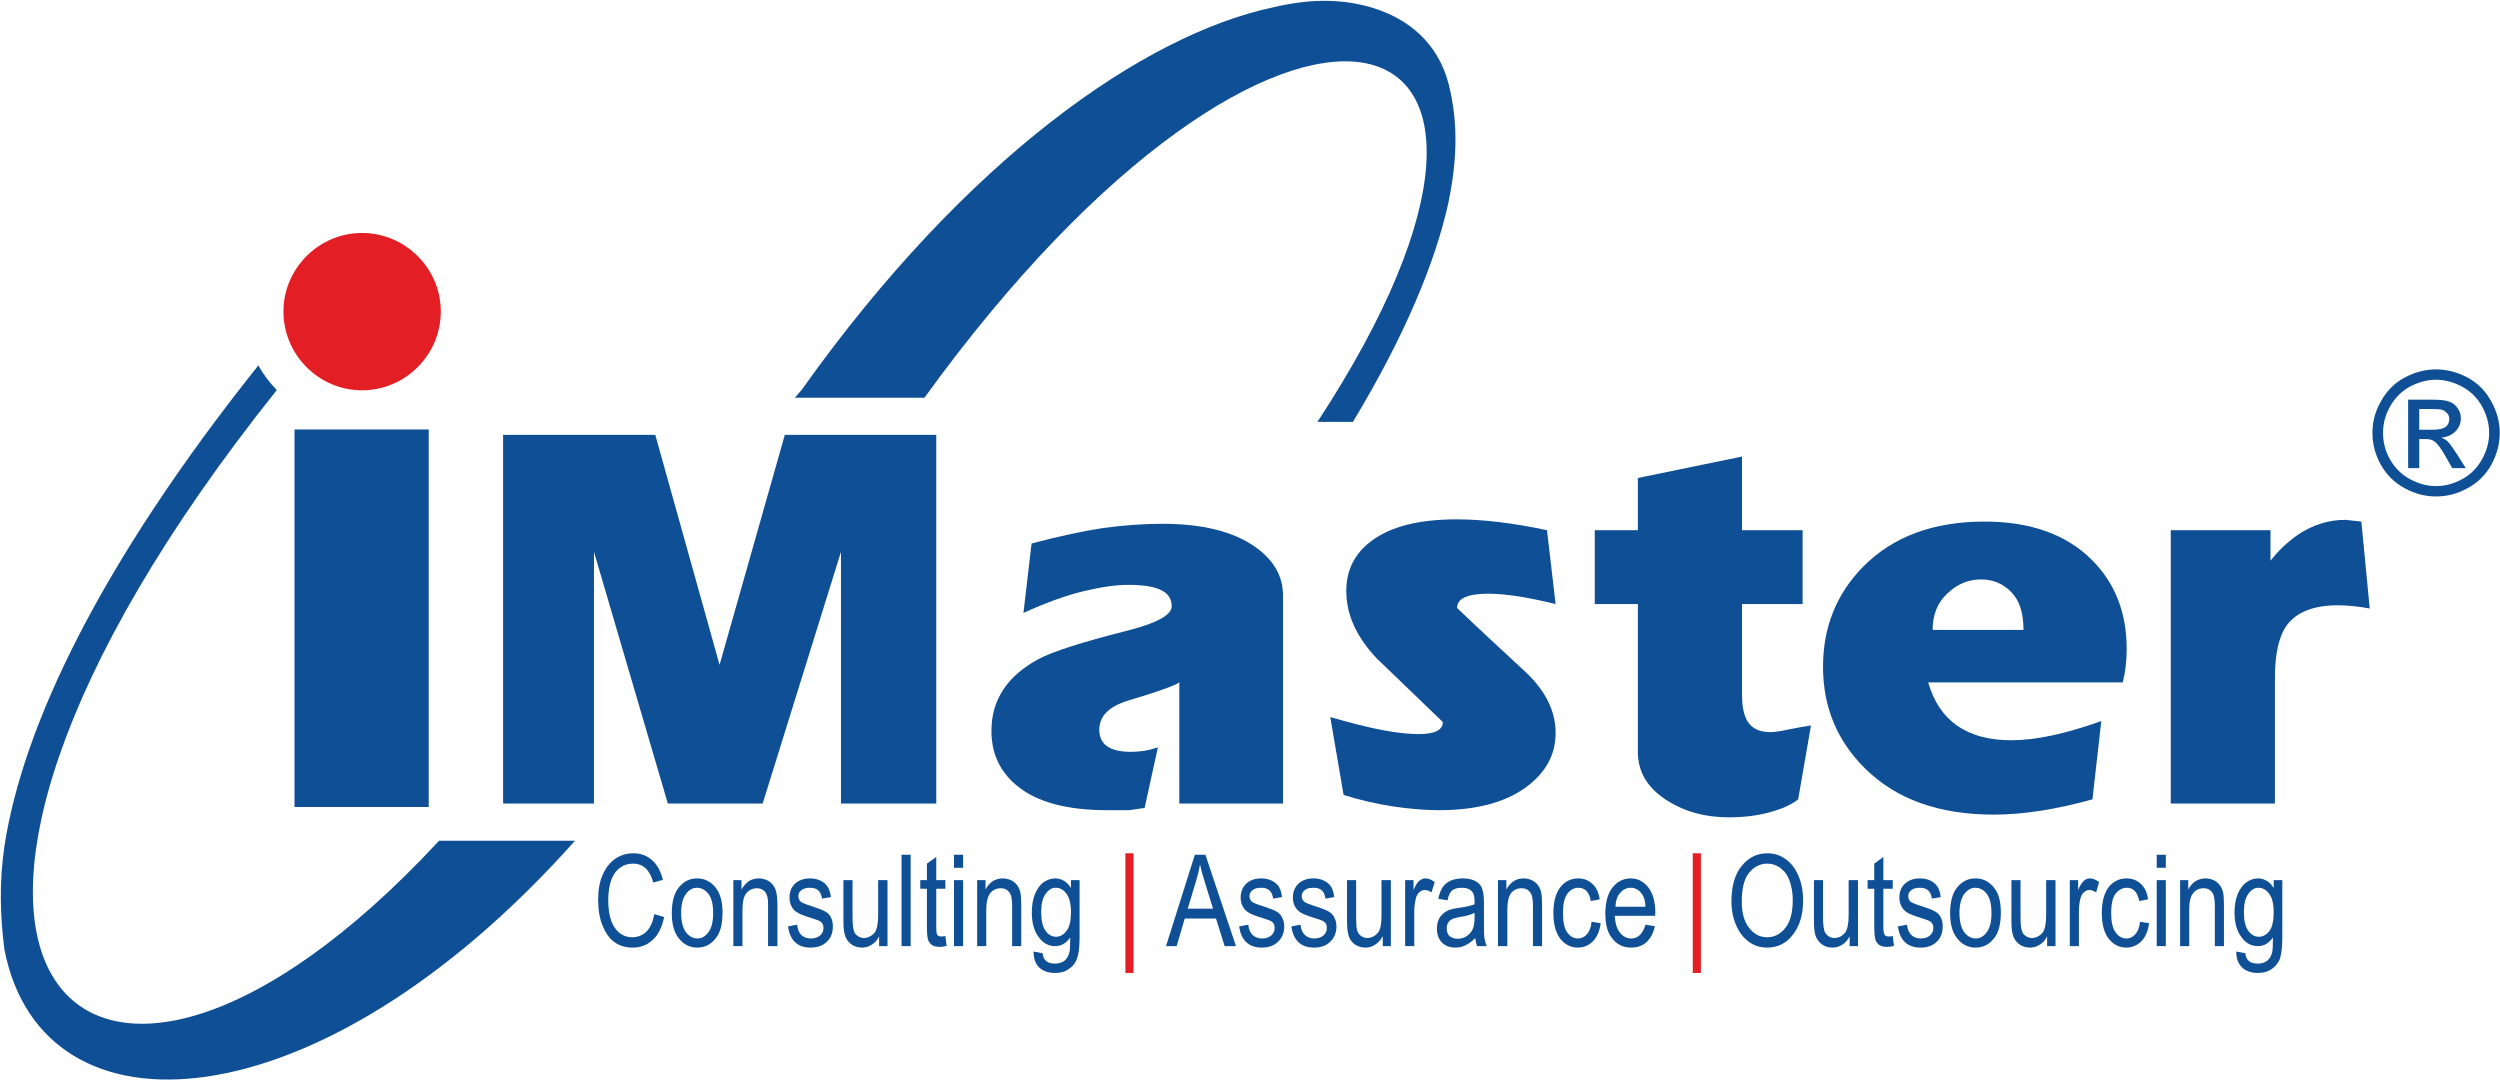
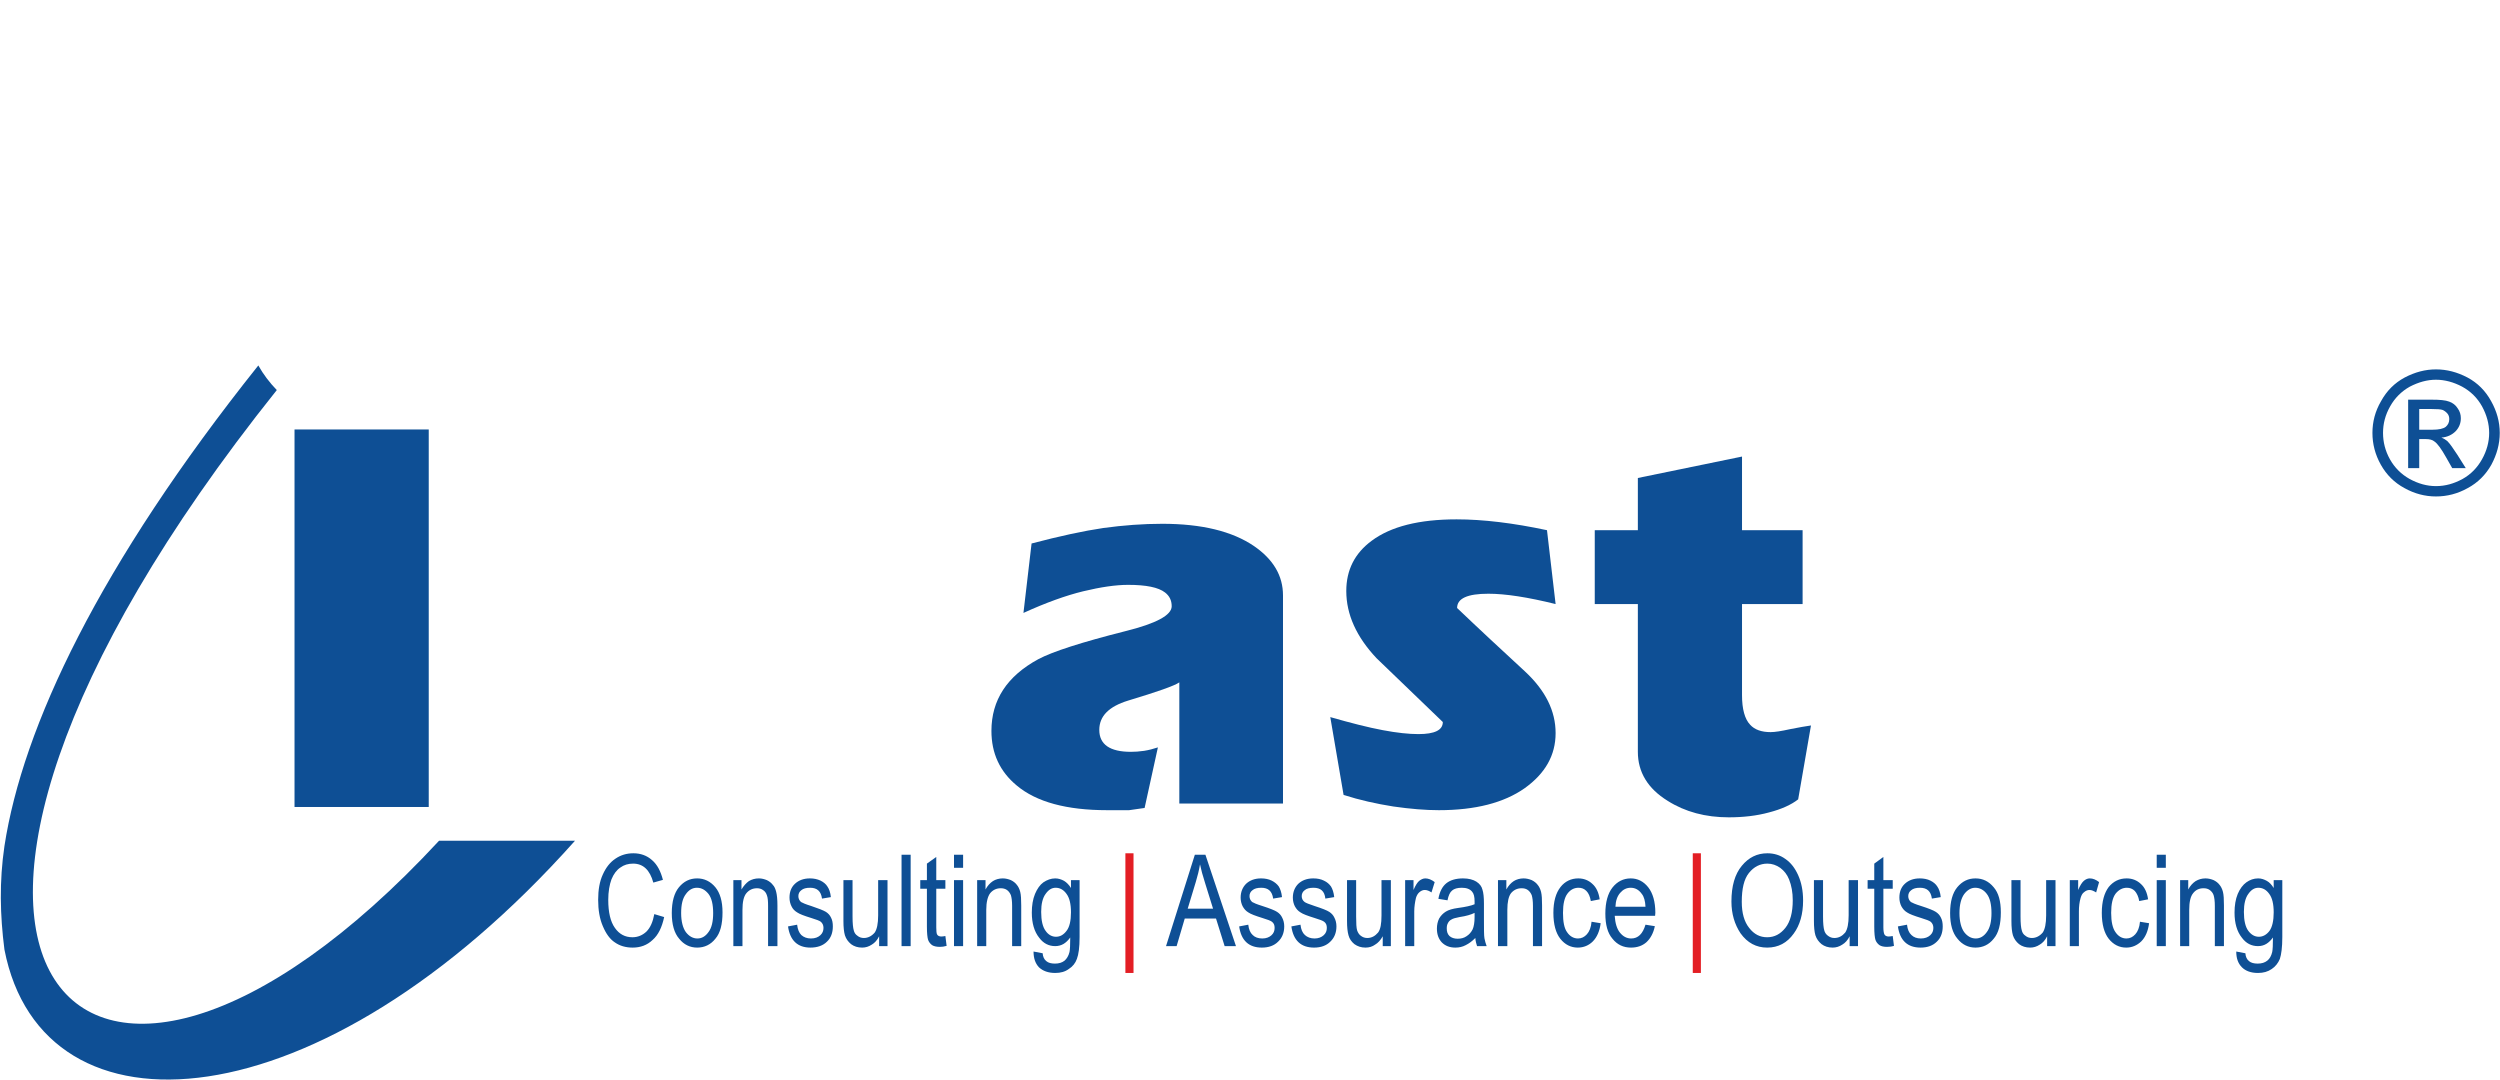
<svg xmlns="http://www.w3.org/2000/svg" viewBox="0 0 2538 1096" width="2538" height="1096">
  <style>tspan { white-space:pre }.shp0 { fill: #0e4f95 } .shp1 { fill: #e31e24 } </style>
  <g>
    <g>
-       <path fill-rule="evenodd" class="shp0" d="M2305 569.25L2305 538.25L2203.75 538.25L2203.75 815.75L2309.5 815.75L2309.5 688.25C2309.5 663.75 2313.5 645.75 2321.75 634.5C2331.75 621.25 2349 614.5 2373.25 614.5C2382.5 614.5 2393.5 615.5 2405.75 617.75L2397.25 529.5L2381 527.75C2364 527.75 2348 532.75 2333 542.75C2322.5 550 2313.25 558.75 2305 569.25Z" />
-       <path fill-rule="evenodd" class="shp0" d="M2123.75 568.5C2147.25 592 2159 622 2159 658.75C2159 671 2157.75 682.25 2155 692.75L1957.5 692.75C1968.75 732 1997 751.5 2042 751.5C2066.75 751.5 2097 745 2133.25 732L2124.25 811.5C2087.25 821.75 2054 827 2024.25 827C1968.5 827 1925 811.5 1893.25 780C1865 752 1850.75 717.75 1850.75 677C1850.75 636.75 1864.25 603 1891.5 575.25C1921.75 544.75 1962.75 529.5 2014.75 529.5C2061.25 529.5 2097.75 542.5 2123.75 568.5ZM2041.75 601C2033.5 592.5 2023.25 588.25 2011.25 588.25C1998.5 588.25 1987.25 592.75 1977.25 602.25C1967 611.5 1962 624 1962 639.5L2054.25 639.5C2054.25 622.5 2050.25 609.5 2041.75 601Z" />
      <path fill-rule="evenodd" class="shp0" d="M1662.75 538.25L1619 538.25L1619 613.25L1662.75 613.25L1662.75 763.25C1662.75 783.75 1672.75 800.5 1693 813C1710.75 824.25 1731.5 829.75 1755 829.75C1769.5 829.75 1783.25 828.25 1796 824.75C1808.5 821.5 1818.5 817 1825.5 811.5L1838.5 736.5C1833.25 737.25 1826 738.5 1817.25 740.25C1808.25 742.25 1801.75 743.25 1797.5 743.25C1788.25 743.25 1781.25 740.75 1776.75 735.75C1771.25 730 1768.5 719.75 1768.5 705.75L1768.5 613.25L1830 613.25L1830 538.25L1768.5 538.25L1768.5 463.5L1662.75 485.25L1662.75 538.25Z" />
      <path fill-rule="evenodd" class="shp0" d="M1579.25 613.25L1570.5 538.25C1536.5 531 1505.75 527.25 1478.75 527.25C1440.5 527.25 1412 534.5 1392.5 549C1375.25 561.75 1366.75 578.75 1366.75 600C1366.75 623.75 1377 646.5 1397.5 668.25C1420 689.75 1442.25 711.5 1464.75 733C1464.75 741.25 1456.5 745.25 1440 745.25C1430.25 745.25 1418.25 744 1403.75 741.25C1389 738.5 1371.5 734 1350.5 728L1364 807C1380.25 812.25 1397.25 816 1414.5 818.75C1432 821.25 1447.25 822.5 1460.75 822.5C1497.75 822.5 1526.75 815 1547.75 800.25C1568.75 785.25 1579.25 766.75 1579.25 744.25C1579.25 721.75 1569 701 1548 681.5C1525 660.25 1502 639 1479.25 617.25C1479.25 607.5 1489.75 602.75 1511 602.75C1528.25 602.75 1551 606.25 1579.25 613.25Z" />
      <path fill-rule="evenodd" class="shp0" d="M1047.25 551.75L1039 622.25C1062 611.75 1082.25 604.5 1099.75 600.25C1117.5 596 1132.5 593.75 1145.25 593.75C1163.5 593.75 1176 596.25 1182.75 601.5C1187.25 605 1189.5 609.5 1189.5 615.5C1189.5 624.5 1173.75 633 1142.5 640.75C1098 652 1068.5 661.5 1054 669.25C1022.25 686.5 1006.5 710.75 1006.5 742C1006.5 764.75 1015 783.25 1032.25 797.5C1052.25 814.25 1083 822.5 1124 822.5C1131.5 822.5 1138.75 822.5 1146.25 822.5C1153.5 821.5 1158.5 820.75 1162 820.25L1175.5 758.75C1171 760.25 1166.25 761.5 1161.5 762.25C1156.5 763 1152 763.25 1148 763.25C1126.75 763.25 1116 755.75 1116 741C1116 727 1125.75 717.25 1145.25 711.25C1175 702.25 1192.25 696.25 1197.25 692.75L1197.25 815.75L1302.5 815.75L1302.5 604.5C1302.5 584.5 1292.75 568 1273.25 554.5C1251 539.25 1219.75 531.75 1180 531.75C1160.5 531.75 1140.5 533.25 1120.25 536C1100 539 1075.75 544.25 1047.25 551.75Z" />
-       <path class="shp0" d="M774.25 815.75L853.75 560.25L853.75 815.75L950.5 815.75L950.5 441.5L796.75 441.5L730.5 675L665.25 441.5L510.75 441.5L510.75 815.75L603 815.75L603 560.25L678 815.75L774.25 815.75Z" />
-       <path fill-rule="evenodd" class="shp1" d="M447.5 316.25C447.5 360.25 411.5 396.25 367.5 396.25C323.75 396.25 287.75 360.25 287.75 316.25C287.75 272.5 323.75 236.5 367.5 236.5C411.5 236.5 447.5 272.5 447.5 316.25Z" />
      <path class="shp0" d="M299 436L435.25 436L435.25 819.25L299 819.25L299 436Z" />
      <path class="shp1" d="M1142.5 987.75L1142.5 866.25L1150.75 866.25L1150.75 987.75L1142.5 987.75Z" />
      <path class="shp1" d="M1718.5 987.75L1718.5 866.25L1726.75 866.25L1726.75 987.75L1718.5 987.75Z" />
      <path fill-rule="evenodd" class="shp0" d="M664.25 928L674.25 931C672 941.5 668.25 949.25 662.5 954.25C657 959.5 650.25 962 642.25 962C635.25 962 629.25 960.25 624.25 956.75C619.25 953.5 615.25 948 612 940.25C608.75 932.75 607.25 923.75 607.25 913.5C607.25 903.25 608.75 894.75 612 887.75C615.25 880.5 619.5 875.25 624.75 871.75C630.25 868 636.25 866.25 643 866.25C650.25 866.25 656.75 868.5 662 873.25C667.25 877.75 670.75 884.5 673 893.25L663.25 896C659.75 883.25 653 876.75 642.75 876.75C637.75 876.75 633.5 878 629.75 880.75C626 883.25 623 887.25 620.75 892.75C618.75 898.25 617.5 905.25 617.5 913.5C617.5 926.25 619.75 935.75 624.25 942C628.75 948.5 634.75 951.5 642 951.5C647.5 951.5 652.25 949.5 656.25 945.75C660.25 941.75 662.75 936 664.25 928ZM682 927C682 915.25 684.5 906.5 689.25 900.75C694.25 894.75 700.25 891.75 707.75 891.75C715 891.75 721.25 894.75 726.25 900.75C731 906.5 733.5 915 733.5 926.25C733.5 938.25 731.25 947.25 726.25 953C721.5 959 715.25 962 707.75 962C700.5 962 694.25 959 689.5 953C684.5 947.25 682 938.5 682 927ZM691.5 927C691.5 935.5 693.25 942 696.25 946.25C699.5 950.5 703.5 952.75 708 952.75C712.5 952.75 716.25 950.5 719.25 946.25C722.5 942 724 935.5 724 927C724 918.25 722.5 911.75 719.25 907.5C716 903.5 712.25 901.25 707.5 901.25C703 901.25 699.25 903.5 696.25 907.75C693 912 691.5 918.25 691.5 927ZM744.5 960.5L744.5 893.5L752.75 893.5L752.75 903C755 899.25 757.5 896.5 760.25 894.5C763.25 892.75 766.5 891.75 770.5 891.75C773.25 891.75 776 892.5 778.5 893.5C781 894.75 783 896.25 784.5 898.25C786.25 900 787.25 902.5 788 905.5C788.75 908.5 789.25 913 789.25 919.25L789.25 960.5L779.75 960.5L779.75 919.75C779.75 914.75 779.5 911.25 778.5 908.75C777.75 906.5 776.5 904.75 774.5 903.5C772.75 902.25 770.75 901.75 768.5 901.75C764 901.75 760.5 903.5 757.75 906.75C755 910 753.75 915.75 753.75 923.75L753.75 960.5L744.5 960.5ZM800 940.5L809.25 938.75C809.75 943.5 811.25 947 813.5 949.25C816 951.5 819.25 952.75 823.25 952.75C827.5 952.75 830.5 951.5 832.75 949.5C835 947.5 836 945 836 942C836 939.25 835 937.25 833.25 935.75C832 934.75 828.75 933.5 823.75 932C816.5 929.75 811.75 928 809.25 926.25C806.75 924.75 804.75 922.75 803.5 920C802.25 917.5 801.5 914.5 801.5 911.25C801.5 905.5 803.25 900.75 807 897.25C810.75 893.75 815.75 891.75 822.25 891.75C826.25 891.75 829.75 892.5 833 894C836 895.5 838.5 897.5 840 900C841.75 902.5 843 906 843.5 910.75L834.5 912.25C833.5 904.75 829.5 901.25 822.5 901.25C818.5 901.25 815.5 902 813.5 903.75C811.5 905.25 810.5 907.25 810.5 909.75C810.5 912.25 811.5 914.25 813.25 915.75C814.5 916.5 817.75 918 823.5 919.75C831 922.25 836 924.25 838.5 925.75C840.75 927.25 842.5 929 843.75 931.75C845 934.25 845.5 937 845.5 940.5C845.5 947 843.5 952.25 839.5 956C835.5 960 829.75 962 822.75 962C809.75 962 802 954.75 800 940.5ZM892.5 960.5L892.5 950.5C890.5 954.5 888 957.25 885 959C882 961 878.75 962 875.25 962C870.75 962 867 960.75 864 958.5C861 956 859 953.25 857.75 949.5C856.75 946 856.25 941.25 856.25 935L856.25 893.5L865.5 893.5L865.5 930.5C865.5 937.5 866 942 866.75 944.5C867.25 946.75 868.5 948.75 870.5 950C872.25 951.5 874.5 952.25 877 952.25C881.25 952.25 885 950.25 888 946.75C890.25 943.5 891.5 937.75 891.5 929.25L891.5 893.5L901 893.5L901 960.5L892.5 960.5ZM915.25 960.5L915.25 867.75L924.5 867.75L924.5 960.5L915.25 960.5ZM959.75 950.25L961 960.25C958.5 961 956.25 961.25 954.25 961.25C951 961.25 948.25 960.75 946.25 959.5C944.25 958 943 956.25 942.25 954.25C941.5 952 941 947.5 941 940.75L941 902.25L934.25 902.25L934.25 893.5L941 893.5L941 876.75L950.5 870L950.5 893.5L959.75 893.5L959.75 902.25L950.5 902.25L950.5 941.5C950.5 945 950.75 947.5 951.25 948.5C952 950 953.5 950.75 955.75 950.75C956.75 950.75 958.25 950.5 959.75 950.25ZM968.5 881L968.5 867.75L977.75 867.75L977.75 881L968.5 881ZM968.5 960.5L968.5 893.5L977.75 893.5L977.75 960.5L968.5 960.5ZM992 960.5L992 893.5L1000.5 893.5L1000.5 903C1002.5 899.25 1005 896.5 1008 894.5C1010.75 892.75 1014.25 891.75 1018 891.75C1021 891.75 1023.75 892.5 1026.25 893.5C1028.75 894.75 1030.75 896.25 1032.25 898.25C1033.75 900 1035 902.5 1035.75 905.5C1036.5 908.5 1036.75 913 1036.75 919.25L1036.75 960.5L1027.5 960.5L1027.5 919.75C1027.5 914.75 1027 911.25 1026.25 908.75C1025.25 906.5 1024 904.75 1022.25 903.5C1020.5 902.25 1018.25 901.75 1016 901.75C1011.5 901.75 1008 903.5 1005.25 906.75C1002.75 910 1001.25 915.75 1001.25 923.75L1001.25 960.5L992 960.5ZM1049.25 966L1058.5 967.75C1058.75 971.25 1060 974 1062.25 975.75C1064.25 977.5 1067.25 978.25 1071 978.25C1075 978.25 1078.25 977.25 1080.75 975.25C1083 973.25 1084.75 970.5 1085.75 966.5C1086.25 964.25 1086.5 959.25 1086.5 951.75C1084.5 954.5 1082.25 956.75 1079.75 958.25C1077.25 959.75 1074.25 960.5 1071.25 960.5C1064.75 960.5 1059.25 957.75 1055 952C1050 945.75 1047.5 937.25 1047.5 926.5C1047.5 919.25 1048.5 913 1050.75 907.5C1053 902.25 1055.75 898.25 1059.25 895.75C1063 893.25 1067 891.75 1071.25 891.75C1074.5 891.75 1077.5 892.75 1080.25 894.25C1082.75 895.75 1085.25 898.25 1087.25 901.5L1087.25 893.5L1096 893.5L1096 951.25C1096 961.75 1095 969 1093.25 973.5C1091.75 977.75 1089 981.25 1085 983.75C1081.25 986.5 1076.75 987.75 1071.25 987.75C1064.25 987.75 1058.75 985.75 1054.75 982C1051 978 1049.25 972.75 1049.25 966ZM1057 925.75C1057 934.5 1058.5 941 1061.5 945C1064.25 949 1068 951 1072 951C1076.25 951 1079.75 949 1082.75 945C1085.75 941.25 1087.25 934.75 1087.25 926.25C1087.25 917.75 1085.75 911.5 1082.75 907.5C1079.75 903.25 1076 901.25 1071.75 901.25C1067.75 901.25 1064.5 903.25 1061.5 907.5C1058.5 911.5 1057 917.75 1057 925.75Z" />
      <path fill-rule="evenodd" class="shp0" d="M1183.75 960.5L1213 867.75L1223.75 867.75L1254.75 960.5L1243.25 960.5L1234.5 932.5L1202.75 932.5L1194.5 960.5L1183.75 960.5ZM1205.75 922.5L1231.5 922.5L1223.5 896.75C1221 889 1219.25 882.5 1218.25 877.5C1217.25 883.5 1215.75 889.5 1214 895.25L1205.75 922.5ZM1258 940.5L1267.25 938.75C1267.75 943.5 1269.25 947 1271.75 949.25C1274 951.5 1277.25 952.75 1281.5 952.75C1285.5 952.75 1288.5 951.5 1290.75 949.5C1293 947.5 1294 945 1294 942C1294 939.25 1293.25 937.25 1291.25 935.75C1290 934.75 1286.75 933.5 1281.75 932C1274.5 929.75 1269.75 928 1267.25 926.25C1264.75 924.75 1263 922.75 1261.5 920C1260.25 917.5 1259.5 914.5 1259.5 911.25C1259.5 905.5 1261.5 900.75 1265 897.25C1268.75 893.75 1273.75 891.75 1280.25 891.75C1284.25 891.75 1288 892.5 1291 894C1294 895.5 1296.5 897.5 1298.25 900C1299.75 902.5 1301 906 1301.5 910.75L1292.5 912.25C1291.5 904.75 1287.5 901.25 1280.5 901.25C1276.5 901.25 1273.5 902 1271.5 903.75C1269.5 905.25 1268.5 907.25 1268.5 909.75C1268.5 912.25 1269.5 914.25 1271.25 915.75C1272.5 916.5 1275.75 918 1281.5 919.75C1289.25 922.25 1294.25 924.25 1296.5 925.75C1298.75 927.25 1300.5 929 1301.75 931.75C1303 934.25 1303.75 937 1303.75 940.5C1303.75 947 1301.5 952.25 1297.5 956C1293.5 960 1288 962 1281 962C1267.75 962 1260 954.75 1258 940.5ZM1311 940.5L1320.25 938.75C1320.75 943.5 1322.25 947 1324.75 949.25C1327.25 951.5 1330.5 952.75 1334.5 952.75C1338.5 952.75 1341.5 951.5 1343.75 949.5C1346 947.5 1347 945 1347 942C1347 939.25 1346.25 937.25 1344.25 935.75C1343 934.75 1339.75 933.5 1334.75 932C1327.5 929.75 1322.75 928 1320.25 926.25C1317.75 924.75 1316 922.75 1314.5 920C1313.25 917.5 1312.5 914.5 1312.5 911.25C1312.5 905.5 1314.5 900.75 1318 897.25C1321.75 893.75 1326.75 891.75 1333.25 891.75C1337.5 891.75 1341 892.5 1344 894C1347.25 895.5 1349.5 897.5 1351.25 900C1352.75 902.5 1354 906 1354.5 910.75L1345.5 912.25C1344.75 904.75 1340.75 901.25 1333.5 901.25C1329.5 901.25 1326.5 902 1324.5 903.75C1322.5 905.25 1321.5 907.25 1321.5 909.75C1321.5 912.25 1322.5 914.25 1324.5 915.75C1325.5 916.5 1329 918 1334.5 919.75C1342.25 922.25 1347.25 924.25 1349.5 925.75C1351.75 927.25 1353.5 929 1354.75 931.75C1356 934.25 1356.75 937 1356.75 940.5C1356.75 947 1354.5 952.25 1350.5 956C1346.5 960 1341 962 1334 962C1320.75 962 1313 954.75 1311 940.5ZM1403.75 960.5L1403.75 950.5C1401.5 954.5 1399 957.25 1396 959C1393.25 961 1390 962 1386.25 962C1381.75 962 1378.25 960.75 1375 958.5C1372 956 1370 953.25 1369 949.5C1368 946 1367.5 941.25 1367.5 935L1367.5 893.5L1376.75 893.5L1376.75 930.5C1376.75 937.5 1377 942 1377.75 944.5C1378.5 946.75 1379.75 948.75 1381.5 950C1383.5 951.5 1385.5 952.25 1388 952.25C1392.5 952.25 1396 950.25 1399 946.75C1401.5 943.5 1402.5 937.75 1402.5 929.25L1402.5 893.5L1412 893.5L1412 960.5L1403.75 960.5ZM1426.5 960.5L1426.5 893.5L1435 893.5L1435 903.5C1437 898.75 1439 895.75 1440.75 894.25C1442.75 892.75 1444.75 891.75 1447 891.75C1450 891.75 1453.25 893 1456.5 895.5L1453.25 906C1451 904.5 1448.75 903.5 1446.5 903.5C1444.5 903.5 1442.75 904.25 1441 905.75C1439.5 907 1438.25 909 1437.5 911.5C1436.5 915.75 1435.75 920.5 1435.75 925.25L1435.75 960.5L1426.5 960.5ZM1497.75 952.25C1494.5 955.5 1491.5 957.75 1488 959.5C1484.75 961.25 1481.25 962 1477.5 962C1471.75 962 1467.25 960.25 1463.75 956.75C1460.5 953.25 1458.75 948.75 1458.75 942.75C1458.75 939 1459.5 935.5 1461 932.5C1462.75 929.5 1465 927.25 1467.75 925.5C1470.5 923.75 1474.75 922.5 1480.25 921.75C1487.75 920.75 1493.5 919.5 1497 918L1497 915C1497 910.5 1496.25 907.25 1494.5 905.25C1492.25 902.5 1488.75 901.25 1484 901.25C1479.5 901.25 1476.25 902.25 1474.25 904C1472 905.75 1470.5 909 1469.5 914L1460.25 912.5C1461.5 905.25 1464.25 900 1468.25 896.75C1472.25 893.5 1478 891.75 1485.25 891.75C1491 891.75 1495.5 893 1498.75 895C1502.25 897.25 1504.25 900 1505 903.25C1506 906.25 1506.5 911 1506.5 917.25L1506.5 932.25C1506.5 943 1506.5 949.75 1507 952.5C1507.5 955.25 1508.25 957.75 1509.25 960.5L1499.5 960.5C1498.75 958.25 1498 955.5 1497.75 952.25ZM1497 926.75C1493.5 928.5 1488.5 930 1481.75 931C1477.75 931.75 1475 932.5 1473.5 933.5C1472 934.25 1470.75 935.5 1470 937C1469 938.75 1468.75 940.5 1468.75 942.5C1468.75 945.75 1469.5 948.25 1471.5 950.25C1473.5 952 1476.25 953 1479.75 953C1483.25 953 1486.25 952.25 1488.75 950.5C1491.5 948.75 1493.5 946.5 1495 943.5C1496.25 940.75 1497 936.5 1497 931L1497 926.75ZM1520.75 960.5L1520.75 893.5L1529.25 893.5L1529.25 903C1531.25 899.25 1533.75 896.5 1536.75 894.5C1539.5 892.75 1543 891.75 1546.75 891.75C1549.75 891.75 1552.5 892.5 1555 893.5C1557.5 894.75 1559.5 896.25 1561 898.25C1562.5 900 1563.75 902.5 1564.5 905.5C1565.25 908.5 1565.5 913 1565.5 919.25L1565.5 960.5L1556.25 960.5L1556.25 919.75C1556.25 914.75 1555.75 911.25 1555 908.75C1554 906.5 1552.75 904.75 1551 903.5C1549.25 902.25 1547.25 901.75 1544.75 901.75C1540.25 901.75 1536.75 903.5 1534 906.75C1531.5 910 1530.25 915.75 1530.25 923.75L1530.25 960.5L1520.75 960.5ZM1615.75 935.75L1625 937.25C1624 945.25 1621.25 951.5 1617 955.75C1613 959.75 1607.75 962 1601.75 962C1594.75 962 1588.75 959 1584 953C1579.5 947.25 1577 938.5 1577 926.75C1577 915.25 1579.5 906.5 1584.25 900.5C1588.75 894.75 1595 891.75 1602.25 891.75C1608 891.75 1612.75 893.75 1616.5 897.25C1620.5 900.75 1623 906 1624 913L1615 914.75C1614.25 910.25 1612.75 906.75 1610.5 904.5C1608.25 902.25 1605.75 901.25 1602.5 901.25C1598 901.25 1594.25 903.25 1591.25 907.25C1588.25 911.25 1586.75 917.75 1586.75 926.75C1586.75 935.75 1588 942.5 1591 946.5C1593.75 950.5 1597.5 952.75 1602 952.75C1605.5 952.75 1608.5 951.25 1611 948.5C1613.5 945.75 1615.25 941.5 1615.75 935.75ZM1670.5 938.75L1680 940.25C1678.5 947.5 1675.5 952.75 1671.5 956.5C1667.25 960.25 1662 962 1655.75 962C1648 962 1641.75 959 1637 953C1632 947.25 1629.75 938.75 1629.75 927.5C1629.75 916 1632.25 907 1637 901C1641.75 895 1648 891.75 1655.5 891.75C1662.5 891.75 1668.5 894.75 1673.25 900.75C1678 906.75 1680.5 915.5 1680.5 926.75L1680.25 929.75L1639.25 929.75C1639.75 937.25 1641.5 943 1644.5 946.75C1647.75 950.75 1651.5 952.75 1656 952.75C1663 952.75 1667.75 948 1670.5 938.75ZM1640 920.5L1670.5 920.5C1670.25 914.75 1669 910.25 1666.75 907.5C1663.75 903.25 1660 901.25 1655.5 901.25C1651.25 901.25 1647.75 903 1644.75 906.5C1641.75 910 1640.25 914.5 1640 920.5Z" />
      <path fill-rule="evenodd" class="shp0" d="M1757.75 915.25C1757.75 899.5 1761.25 887.5 1768.25 879C1775.25 870.5 1783.75 866.25 1794.25 866.25C1800.75 866.25 1807 868 1812.5 872C1818 875.75 1822.25 881.25 1825.5 888.5C1828.75 895.75 1830.5 904.25 1830.5 914.25C1830.5 928 1827.25 939.25 1821 947.75C1814.25 957.25 1805.25 962 1794 962C1783 962 1774 957.25 1767 947.5C1761 938.5 1757.75 927.75 1757.75 915.25ZM1768.25 915.5C1768.25 927 1770.75 935.75 1775.75 942C1780.75 948.5 1786.75 951.5 1794 951.5C1801.5 951.5 1807.5 948.25 1812.5 942C1817.5 935.75 1820 926.25 1820 914C1820 906 1818.75 899 1816.25 892.75C1814.25 887.75 1811.25 884 1807.25 881C1803.25 878.25 1799 876.75 1794.25 876.75C1786.75 876.75 1780.5 880 1775.5 886.25C1770.5 892.5 1768.25 902.25 1768.25 915.5ZM1877.75 960.5L1877.75 950.5C1875.75 954.5 1873.25 957.25 1870.25 959C1867.25 961 1864 962 1860.5 962C1856 962 1852.25 960.75 1849.25 958.5C1846.25 956 1844.25 953.25 1843 949.5C1842 946 1841.5 941.25 1841.5 935L1841.5 893.5L1850.75 893.5L1850.75 930.5C1850.75 937.5 1851.25 942 1852 944.5C1852.5 946.75 1854 948.75 1855.75 950C1857.75 951.5 1859.75 952.25 1862.25 952.25C1866.75 952.25 1870.25 950.25 1873.25 946.75C1875.5 943.5 1876.75 937.75 1876.75 929.25L1876.75 893.5L1886.25 893.5L1886.25 960.5L1877.75 960.5ZM1921.5 950.25L1922.75 960.25C1920.25 961 1918 961.25 1915.75 961.25C1912.5 961.25 1910 960.75 1908 959.5C1906 958 1904.75 956.25 1904 954.25C1903.25 952 1902.75 947.5 1902.75 940.75L1902.75 902.25L1896 902.25L1896 893.5L1902.75 893.5L1902.75 876.75L1912 870L1912 893.5L1921.5 893.5L1921.5 902.25L1912 902.25L1912 941.5C1912 945 1912.5 947.5 1913 948.5C1913.75 950 1915.25 950.75 1917.5 950.75C1918.5 950.75 1919.75 950.5 1921.5 950.25ZM1926.75 940.5L1936 938.75C1936.5 943.5 1938 947 1940.5 949.25C1942.75 951.5 1946 952.75 1950 952.75C1954.25 952.75 1957.25 951.5 1959.5 949.5C1961.75 947.5 1962.75 945 1962.75 942C1962.75 939.25 1961.75 937.25 1960 935.75C1958.75 934.75 1955.5 933.5 1950.5 932C1943.25 929.75 1938.5 928 1936 926.25C1933.5 924.75 1931.75 922.75 1930.25 920C1929 917.5 1928.25 914.5 1928.25 911.25C1928.25 905.5 1930 900.75 1933.75 897.25C1937.5 893.75 1942.5 891.75 1949 891.75C1953 891.75 1956.75 892.5 1959.75 894C1962.75 895.5 1965.25 897.5 1966.75 900C1968.5 902.5 1969.75 906 1970.25 910.75L1961.25 912.25C1960.25 904.75 1956.25 901.25 1949.25 901.25C1945.25 901.25 1942.25 902 1940.25 903.75C1938.25 905.25 1937.25 907.25 1937.25 909.75C1937.25 912.25 1938.25 914.25 1940 915.75C1941.25 916.5 1944.5 918 1950.25 919.75C1958 922.25 1963 924.25 1965.25 925.75C1967.5 927.25 1969.25 929 1970.5 931.75C1971.75 934.25 1972.25 937 1972.25 940.5C1972.25 947 1970.25 952.25 1966.25 956C1962.25 960 1956.75 962 1949.75 962C1936.5 962 1928.75 954.75 1926.75 940.5ZM1979.75 927C1979.75 915.25 1982.25 906.5 1987 900.75C1992 894.75 1998 891.75 2005.5 891.75C2013 891.75 2019 894.75 2024 900.75C2029 906.5 2031.25 915 2031.25 926.25C2031.25 938.25 2029 947.25 2024 953C2019.25 959 2013 962 2005.5 962C1998.25 962 1992 959 1987.25 953C1982.25 947.25 1979.75 938.5 1979.75 927ZM1989.25 927C1989.25 935.5 1991 942 1994 946.25C1997.25 950.5 2001.25 952.75 2005.75 952.75C2010.25 952.75 2014 950.5 2017 946.25C2020.25 942 2021.75 935.5 2021.75 927C2021.75 918.25 2020.25 911.75 2017 907.5C2014 903.5 2010 901.25 2005.25 901.25C2001 901.25 1997.25 903.5 1994 907.75C1991 912 1989.25 918.25 1989.25 927ZM2078.25 960.5L2078.25 950.5C2076.25 954.5 2073.75 957.25 2070.75 959C2067.75 961 2064.5 962 2061 962C2056.5 962 2052.75 960.75 2049.75 958.5C2046.75 956 2044.75 953.25 2043.5 949.5C2042.5 946 2042 941.25 2042 935L2042 893.5L2051.25 893.5L2051.25 930.5C2051.25 937.5 2051.75 942 2052.5 944.5C2053 946.75 2054.25 948.75 2056.25 950C2058 951.5 2060.25 952.25 2062.75 952.25C2067 952.25 2070.75 950.25 2073.75 946.75C2076 943.5 2077.25 937.75 2077.25 929.25L2077.25 893.5L2086.75 893.5L2086.75 960.5L2078.25 960.5ZM2101.25 960.5L2101.25 893.5L2109.75 893.5L2109.75 903.5C2111.75 898.75 2113.75 895.75 2115.5 894.25C2117.25 892.75 2119.25 891.75 2121.5 891.75C2124.75 891.75 2127.75 893 2131 895.5L2128 906C2125.5 904.5 2123.5 903.5 2121.25 903.5C2119.25 903.5 2117.5 904.25 2115.75 905.75C2114 907 2113 909 2112.25 911.5C2111 915.75 2110.5 920.5 2110.5 925.25L2110.5 960.5L2101.25 960.5ZM2172.5 935.75L2181.75 937.25C2180.75 945.25 2178 951.5 2173.75 955.75C2169.5 959.75 2164.5 962 2158.5 962C2151.5 962 2145.5 959 2140.75 953C2136.25 947.25 2133.75 938.5 2133.75 926.75C2133.75 915.25 2136.25 906.5 2140.75 900.5C2145.5 894.75 2151.5 891.75 2159 891.75C2164.75 891.75 2169.5 893.75 2173.25 897.25C2177.25 900.75 2179.75 906 2180.75 913L2171.75 914.75C2171 910.25 2169.25 906.75 2167.25 904.5C2165 902.25 2162.25 901.25 2159.25 901.25C2154.75 901.25 2151 903.25 2147.75 907.25C2144.75 911.25 2143.25 917.75 2143.25 926.75C2143.25 935.75 2144.75 942.5 2147.75 946.5C2150.5 950.5 2154.25 952.75 2158.75 952.75C2162.25 952.75 2165.25 951.25 2167.75 948.5C2170.25 945.75 2172 941.5 2172.5 935.75ZM2189.5 881L2189.5 867.75L2198.75 867.75L2198.75 881L2189.5 881ZM2189.5 960.5L2189.5 893.5L2198.75 893.5L2198.75 960.5L2189.5 960.5ZM2213.25 960.5L2213.25 893.5L2221.5 893.5L2221.5 903C2223.5 899.25 2226 896.5 2229 894.5C2232 892.75 2235.25 891.75 2239 891.75C2242 891.75 2244.75 892.5 2247.25 893.5C2249.75 894.75 2251.75 896.25 2253.25 898.25C2254.75 900 2256 902.5 2256.75 905.5C2257.5 908.5 2257.75 913 2257.75 919.25L2257.75 960.5L2248.5 960.5L2248.5 919.75C2248.5 914.75 2248 911.25 2247.25 908.75C2246.5 906.5 2245 904.75 2243.25 903.5C2241.5 902.25 2239.5 901.75 2237 901.75C2232.5 901.75 2229 903.5 2226.5 906.75C2223.75 910 2222.5 915.75 2222.5 923.75L2222.5 960.5L2213.25 960.5ZM2270.25 966L2279.5 967.75C2279.75 971.25 2281 974 2283.25 975.75C2285.25 977.5 2288.25 978.25 2292 978.25C2296 978.25 2299.25 977.25 2301.75 975.25C2304.25 973.25 2305.75 970.5 2306.75 966.5C2307.25 964.25 2307.5 959.25 2307.5 951.75C2305.5 954.5 2303.25 956.75 2300.75 958.25C2298.25 959.75 2295.5 960.5 2292.25 960.5C2285.75 960.5 2280.25 957.75 2276 952C2271 945.75 2268.5 937.25 2268.5 926.5C2268.5 919.25 2269.5 913 2271.75 907.5C2274 902.25 2277 898.25 2280.5 895.75C2284 893.25 2288 891.75 2292.5 891.75C2295.75 891.75 2298.5 892.75 2301.25 894.25C2304 895.75 2306.25 898.25 2308.25 901.5L2308.25 893.5L2317 893.5L2317 951.25C2317 961.75 2316 969 2314.5 973.5C2312.75 977.75 2310 981.25 2306.25 983.75C2302.25 986.5 2297.75 987.75 2292.25 987.75C2285.25 987.75 2279.75 985.75 2276 982C2272 978 2270.25 972.75 2270.25 966ZM2278 925.75C2278 934.5 2279.5 941 2282.5 945C2285.5 949 2289 951 2293.25 951C2297.25 951 2301 949 2304 945C2306.75 941.25 2308.25 934.75 2308.25 926.25C2308.25 917.75 2306.75 911.5 2303.75 907.5C2300.75 903.25 2297 901.25 2292.75 901.25C2288.75 901.25 2285.5 903.25 2282.5 907.5C2279.5 911.5 2278 917.75 2278 925.75Z" />
-       <path fill-rule="evenodd" class="shp0" d="M1373.5 428.25C1426 341.25 1457 266.75 1470.5 205.5C1478.25 167.5 1481.5 127.25 1470.5 84.75C1459.75 44 1430.25 18.75 1392 7.5C1359.25 -2 1327.25 -0.75 1292.25 7.5C1161.75 35.25 981.25 160.5 814.25 395.25C813.75 395.75 810.5 399.5 807 403.75L938.5 403.75C1299.75 -95.5 1626.5 -12.75 1337.5 428.25L1373.5 428.25Z" />
      <path fill-rule="evenodd" class="shp0" d="M445.75 853.5C79.25 1249 -181 974.25 281 396C273.75 388.5 267.25 380 262.25 371C100.5 573.75 23 738.25 4.5 859C-0.75 894.75 0 929 4.5 964C43.25 1163.25 324 1145 583.75 853.5L445.75 853.5Z" />
      <path fill-rule="evenodd" class="shp0" d="M2473 375C2484 375 2494.5 377.75 2505 383.25C2515.25 388.75 2523.25 396.75 2529 407.25C2534.75 417.5 2537.75 428.25 2537.75 439.5C2537.75 450.75 2534.75 461.5 2529.25 471.75C2523.5 482 2515.5 490 2505.25 495.5C2495 501.25 2484.25 504 2473 504C2462 504 2451.25 501.25 2441 495.5C2430.75 490 2422.75 482 2417 471.75C2411.25 461.5 2408.5 450.75 2408.5 439.5C2408.5 428.25 2411.25 417.5 2417.25 407.25C2423 396.75 2431 388.75 2441.25 383.25C2451.75 377.75 2462.25 375 2473 375ZM2473 385.5C2464 385.5 2455.25 388 2446.5 392.5C2438 397.25 2431.25 404 2426.5 412.5C2421.5 421.25 2419.25 430.25 2419.25 439.5C2419.25 448.75 2421.5 457.75 2426.25 466.25C2431 474.75 2437.75 481.5 2446.25 486.25C2455 491 2463.75 493.5 2473 493.5C2482.5 493.5 2491.25 491 2500 486.25C2508.5 481.5 2515 474.75 2519.75 466.25C2524.5 457.75 2527 448.75 2527 439.5C2527 430.25 2524.5 421.25 2519.75 412.5C2515 404 2508.25 397.25 2499.5 392.5C2491 388 2482 385.5 2473 385.5ZM2444.75 475.25L2444.75 405.75L2468.75 405.75C2476.75 405.75 2482.75 406.25 2486.5 407.75C2490 409 2493 411.25 2495 414.5C2497.25 417.5 2498.25 421 2498.25 424.5C2498.25 429.75 2496.5 434 2493 437.75C2489.25 441.5 2484.5 443.75 2478.5 444.25C2481 445.25 2483 446.5 2484.5 447.75C2487.25 450.5 2490.5 455.25 2494.75 461.75L2503.25 475.25L2489.5 475.25L2483.25 464.25C2478.5 455.75 2474.5 450.25 2471.5 448.25C2469.5 446.5 2466.5 445.75 2462.5 445.75L2456 445.75L2456 475.25L2444.75 475.25ZM2456 436.25L2469.5 436.25C2476 436.25 2480.5 435.25 2483 433.25C2485.25 431.25 2486.5 428.75 2486.5 425.5C2486.5 423.5 2486 421.5 2484.75 420C2483.5 418.5 2482 417.25 2480 416.25C2478 415.5 2474.25 415.25 2468.75 415.25L2456 415.25L2456 436.25Z" />
    </g>
  </g>
</svg>